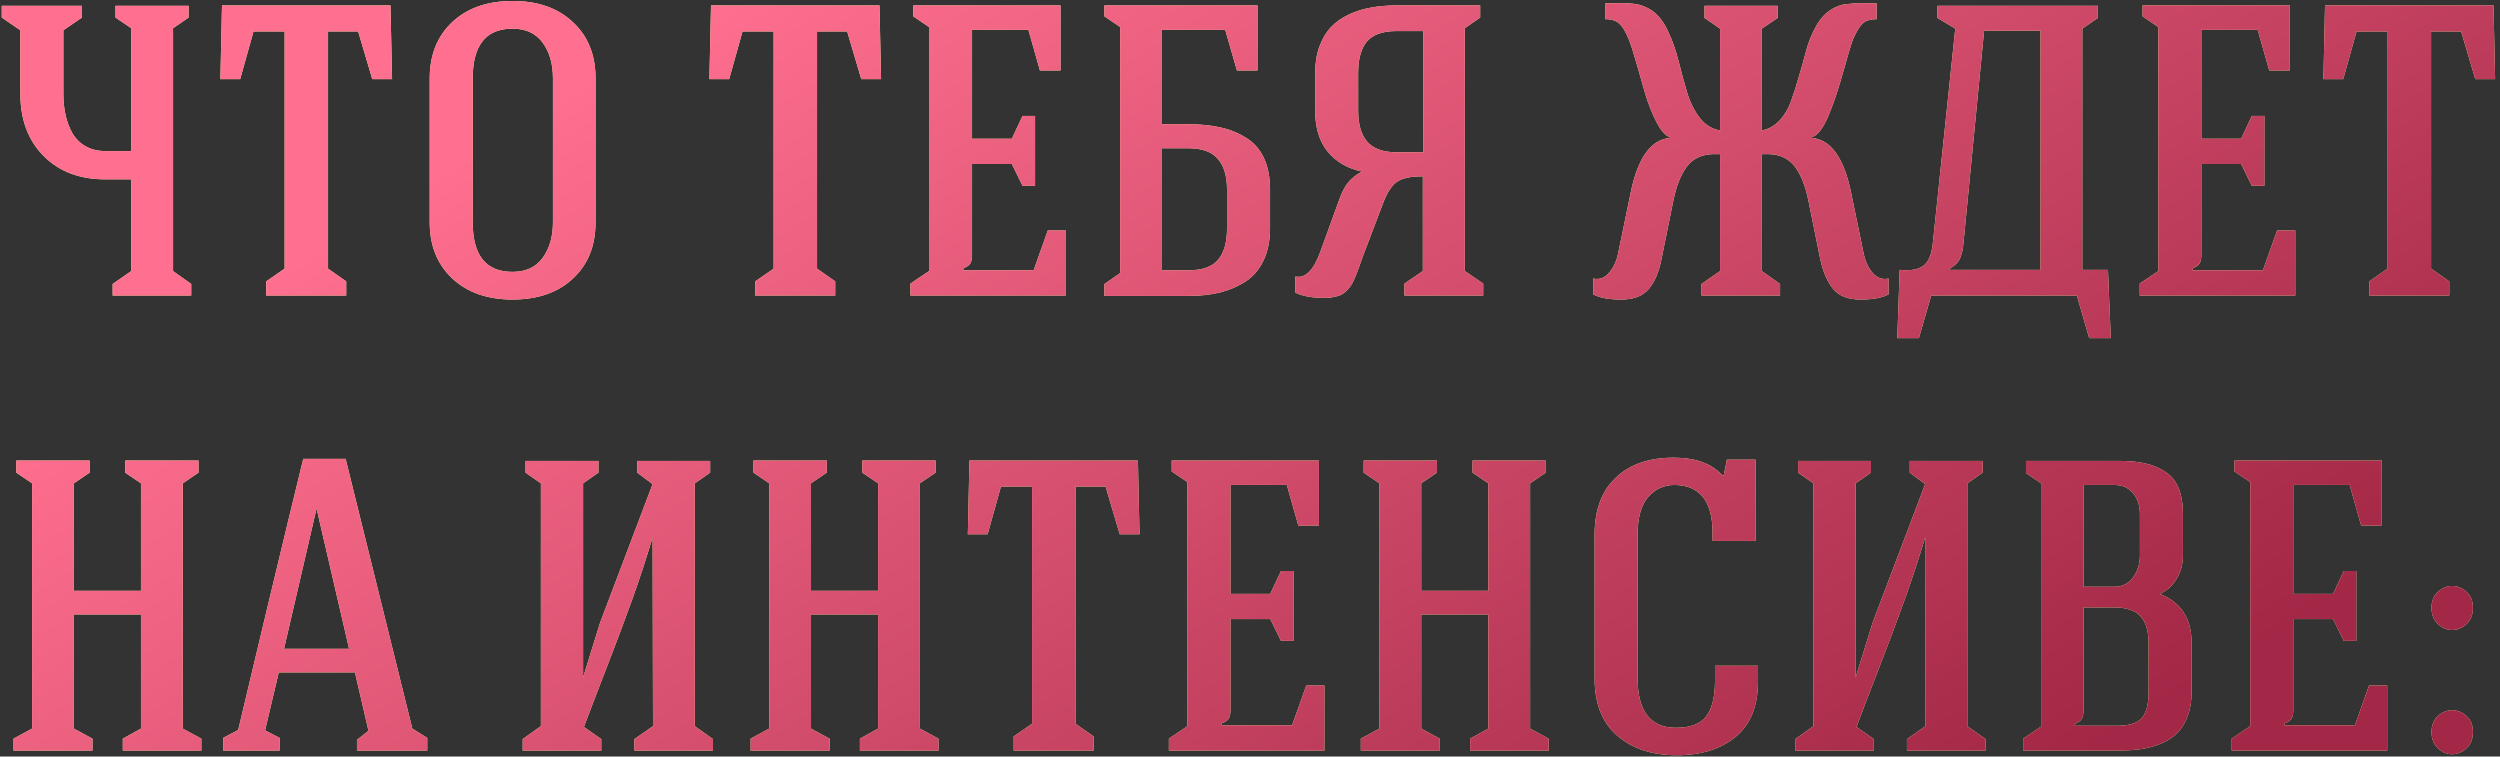
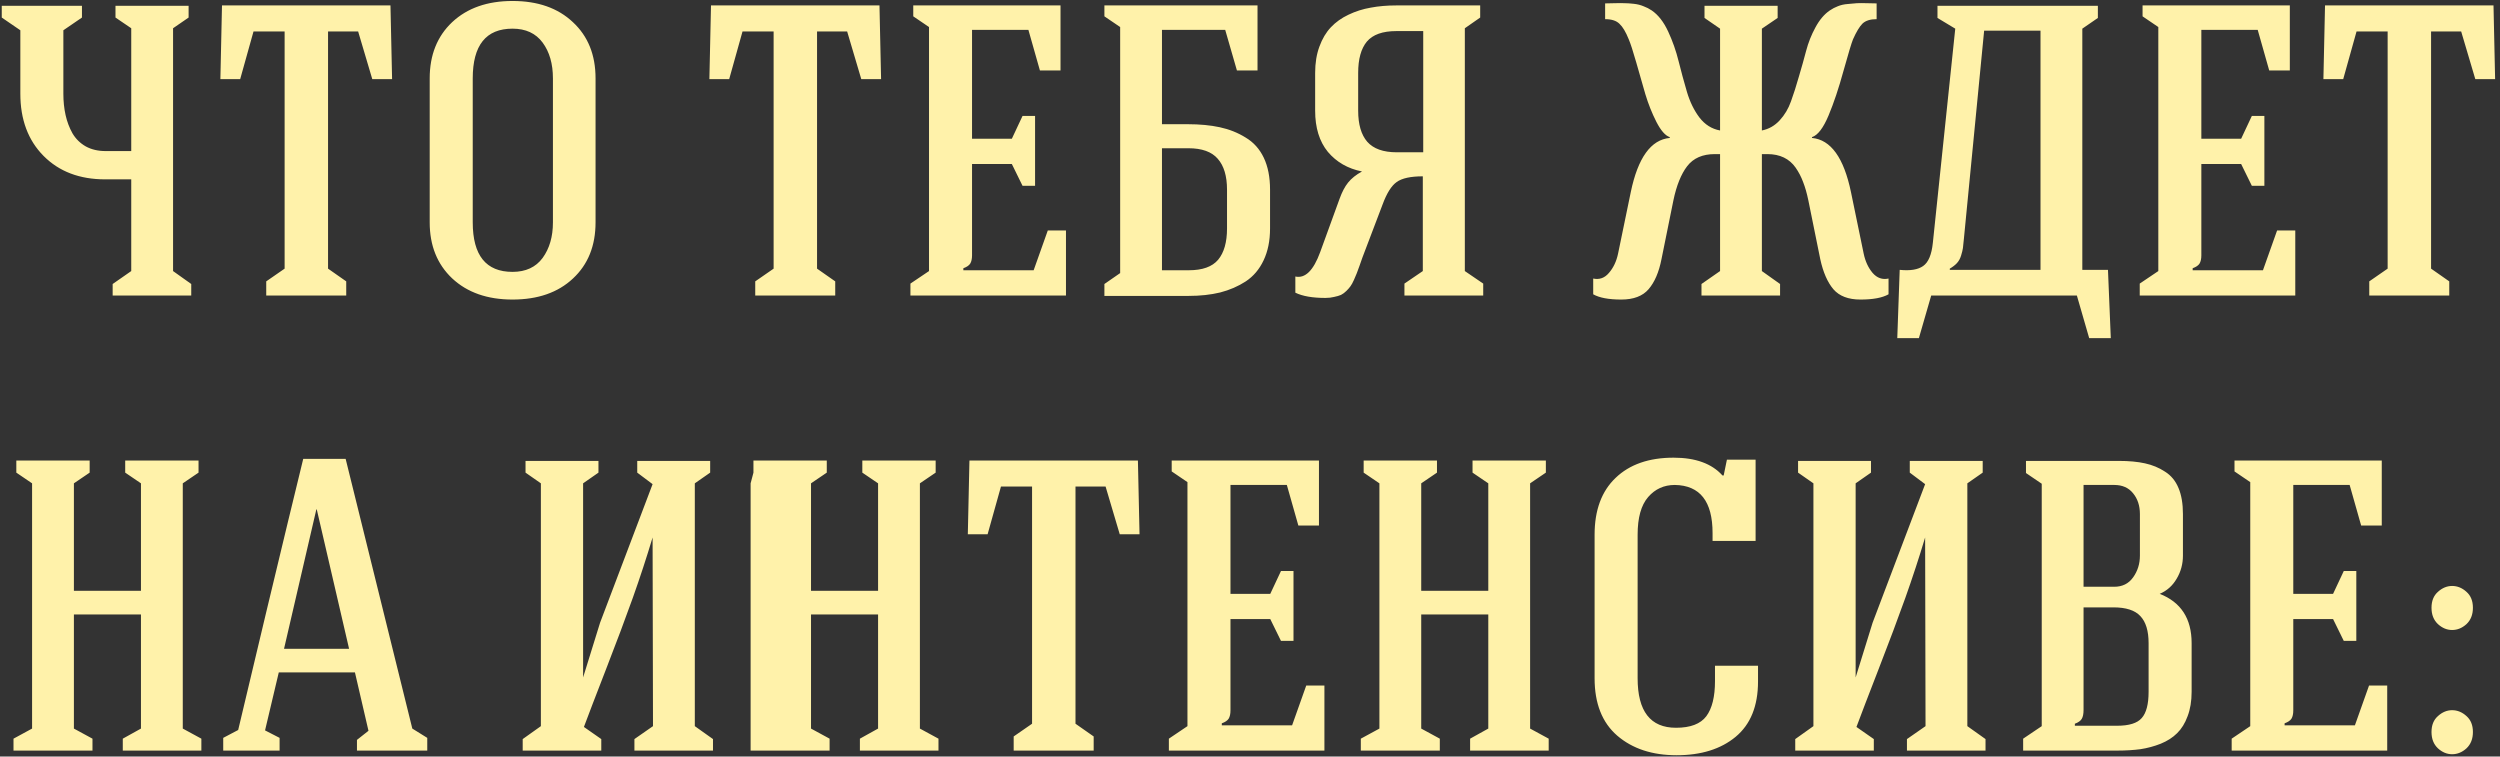
<svg xmlns="http://www.w3.org/2000/svg" width="423" height="128" viewBox="0 0 423 128" fill="none">
  <rect x="0" y="0" width="423" height="128" fill="#333333" stroke="none" />
-   <path d="M0.297 2.969V0.986H13.867V2.969L10.722 5.122V15.854C10.722 17.153 10.847 18.361 11.098 19.477C11.349 20.594 11.736 21.619 12.26 22.554C12.807 23.488 13.559 24.229 14.516 24.775C15.473 25.299 16.59 25.561 17.866 25.561H22.206V4.78L19.54 2.969V0.986H31.913V2.969L29.282 4.78V45.864L32.358 48.052V50H19.062V48.052L22.206 45.864V30.347H17.797C13.468 30.347 9.993 29.025 7.372 26.382C4.752 23.739 3.442 20.23 3.442 15.854V5.122L0.297 2.969ZM37.288 13.394L37.561 0.918H66.067L66.341 13.394H62.991L60.598 5.327H55.506V45.454L58.582 47.607V50H45.047V47.607L48.157 45.454V5.327H42.893L40.638 13.394H37.288ZM72.706 37.627V13.257C72.706 9.315 73.971 6.147 76.5 3.755C79.052 1.362 82.459 0.166 86.72 0.166C91.004 0.166 94.41 1.362 96.94 3.755C99.492 6.125 100.768 9.292 100.768 13.257V37.627C100.768 41.592 99.492 44.759 96.94 47.129C94.41 49.499 91.004 50.684 86.72 50.684C82.459 50.684 79.052 49.487 76.5 47.095C73.971 44.702 72.706 41.546 72.706 37.627ZM79.987 37.627C79.987 43.21 82.231 46.001 86.72 46.001C88.953 46.001 90.651 45.215 91.813 43.643C92.975 42.047 93.556 40.042 93.556 37.627V13.257C93.556 10.796 92.975 8.779 91.813 7.207C90.651 5.635 88.953 4.849 86.72 4.849C82.231 4.849 79.987 7.651 79.987 13.257V37.627ZM120.027 13.394L120.301 0.918H148.807L149.08 13.394H145.73L143.338 5.327H138.245V45.454L141.321 47.607V50H127.786V47.607L130.896 45.454V5.327H125.633L123.377 13.394H120.027ZM154.044 50V47.983L157.189 45.864V4.575L154.523 2.764V0.918H179.44V11.924H175.954L174.005 5.054H164.469V23.477H171.203L173.014 19.614H175.133V31.44H173.014L171.203 27.749H164.469V43.198C164.469 43.791 164.367 44.258 164.162 44.6C163.956 44.919 163.569 45.181 162.999 45.386V45.727H174.894L177.287 38.994H180.363V50H154.044ZM186.865 50.068V48.052L189.531 46.206V4.575L186.865 2.764V0.918H212.773V11.924H209.287L207.305 5.054H196.606V21.016H200.947C202.998 21.016 204.809 21.186 206.382 21.528C207.977 21.87 209.435 22.451 210.757 23.271C212.101 24.069 213.126 25.208 213.833 26.689C214.539 28.171 214.892 29.971 214.892 32.09V38.652C214.892 40.726 214.528 42.526 213.799 44.053C213.092 45.557 212.09 46.742 210.791 47.607C209.492 48.45 208.045 49.077 206.45 49.487C204.855 49.875 203.066 50.068 201.084 50.068H186.865ZM196.606 45.727H201.152C203.454 45.727 205.106 45.135 206.108 43.95C207.111 42.742 207.612 40.977 207.612 38.652V32.09C207.612 29.788 207.088 28.045 206.04 26.86C205.014 25.675 203.362 25.083 201.084 25.083H196.606V45.727ZM219.173 49.522V46.787C220.836 47.152 222.238 45.773 223.377 42.651L226.658 33.628C227.069 32.489 227.547 31.577 228.094 30.894C228.664 30.187 229.45 29.561 230.452 29.014C228.06 28.535 226.134 27.43 224.676 25.698C223.24 23.944 222.523 21.619 222.523 18.726V12.334C222.523 10.671 222.762 9.189 223.24 7.891C223.719 6.569 224.368 5.475 225.189 4.609C226.009 3.743 227 3.037 228.162 2.49C229.347 1.921 230.6 1.522 231.922 1.294C233.244 1.043 234.691 0.918 236.263 0.918H250.447V2.969L247.85 4.78V45.864L250.96 47.983V50H237.63V47.983L240.74 45.864V29.834C238.69 29.834 237.22 30.153 236.331 30.791C235.443 31.406 234.645 32.671 233.939 34.585L230.521 43.574C230.407 43.893 230.247 44.349 230.042 44.941C229.837 45.511 229.678 45.944 229.564 46.24C229.45 46.514 229.29 46.89 229.085 47.368C228.88 47.824 228.686 48.177 228.504 48.428C228.345 48.656 228.117 48.918 227.821 49.214C227.524 49.51 227.217 49.738 226.898 49.898C226.579 50.034 226.191 50.148 225.736 50.239C225.303 50.353 224.813 50.41 224.266 50.41C222.078 50.41 220.381 50.114 219.173 49.522ZM229.803 18.726C229.803 21.05 230.316 22.804 231.341 23.989C232.389 25.174 234.053 25.767 236.331 25.767H240.809V5.259H236.263C233.939 5.259 232.275 5.851 231.273 7.036C230.293 8.221 229.803 9.987 229.803 12.334V18.726ZM269.57 49.795V47.129C270.618 47.357 271.507 47.038 272.236 46.172C272.988 45.306 273.501 44.224 273.774 42.925L275.928 32.5C277.135 26.689 279.334 23.636 282.524 23.34V23.203C281.772 22.953 281.021 22.098 280.269 20.64C279.517 19.159 278.89 17.586 278.389 15.923C277.91 14.259 277.397 12.471 276.851 10.557C276.304 8.643 275.882 7.344 275.586 6.66C275.085 5.407 274.561 4.53 274.014 4.028C273.49 3.504 272.681 3.242 271.587 3.242V0.576C271.86 0.576 272.384 0.565 273.159 0.542C273.934 0.519 274.515 0.519 274.902 0.542C275.312 0.542 275.825 0.576 276.44 0.645C277.056 0.713 277.603 0.85 278.081 1.055C278.582 1.237 279.049 1.476 279.482 1.772C280.576 2.524 281.499 3.709 282.251 5.327C283.003 6.945 283.595 8.631 284.028 10.386C284.461 12.117 284.928 13.838 285.43 15.547C285.931 17.233 286.637 18.68 287.549 19.888C288.483 21.095 289.645 21.825 291.035 22.075V4.849L288.403 3.037V0.986H300.776V3.037L298.11 4.849V22.075C299.272 21.847 300.275 21.278 301.118 20.366C301.961 19.455 302.599 18.384 303.032 17.153C303.488 15.9 303.932 14.51 304.365 12.983C304.821 11.457 305.231 9.998 305.596 8.608C305.96 7.218 306.484 5.897 307.168 4.644C307.852 3.368 308.66 2.41 309.595 1.772C310.028 1.476 310.483 1.237 310.962 1.055C311.463 0.85 312.021 0.724 312.637 0.679C313.275 0.61 313.787 0.565 314.175 0.542C314.562 0.519 315.143 0.519 315.918 0.542C316.715 0.565 317.251 0.576 317.524 0.576V3.242C316.453 3.242 315.656 3.493 315.132 3.994C314.631 4.495 314.095 5.384 313.525 6.66C313.275 7.275 312.739 9.053 311.919 11.992C311.121 14.909 310.278 17.427 309.39 19.546C308.501 21.665 307.567 22.884 306.587 23.203V23.34C309.777 23.636 311.976 26.689 313.184 32.5L315.337 42.925C315.61 44.224 316.112 45.306 316.841 46.172C317.593 47.038 318.493 47.357 319.541 47.129V49.795C318.493 50.387 316.909 50.684 314.79 50.684C312.739 50.684 311.213 50.102 310.21 48.94C309.207 47.755 308.467 46.058 307.988 43.848L305.972 33.901C305.721 32.694 305.425 31.657 305.083 30.791C304.764 29.925 304.342 29.116 303.818 28.364C303.294 27.612 302.633 27.043 301.836 26.655C301.038 26.268 300.104 26.074 299.033 26.074H298.11V45.864L301.187 48.052V50H287.891V48.052L291.035 45.864V26.074H290.146C288.073 26.074 286.512 26.758 285.464 28.125C284.438 29.469 283.664 31.395 283.14 33.901L281.123 43.848C280.69 46.058 279.961 47.755 278.936 48.94C277.933 50.102 276.395 50.684 274.321 50.684C272.202 50.684 270.618 50.387 269.57 49.795ZM321.019 57.212L321.429 45.659C323.206 45.842 324.528 45.625 325.394 45.01C326.283 44.395 326.829 43.096 327.035 41.113L330.829 4.849L327.821 3.037V0.986H354.959V3.037L352.328 4.849V45.659H356.668L357.147 57.212H353.49L351.405 50H326.761L324.676 57.212H321.019ZM329.906 45.659H345.252V5.19H335.716L332.298 40.327C332.23 41.102 332.173 41.649 332.127 41.968C332.082 42.287 331.979 42.708 331.82 43.232C331.66 43.757 331.421 44.19 331.102 44.531C330.806 44.85 330.407 45.158 329.906 45.454V45.659ZM362.043 50V47.983L365.187 45.864V4.575L362.521 2.764V0.918H387.438V11.924H383.952L382.004 5.054H372.468V23.477H379.201L381.013 19.614H383.132V31.44H381.013L379.201 27.749H372.468V43.198C372.468 43.791 372.365 44.258 372.16 44.6C371.955 44.919 371.568 45.181 370.998 45.386V45.727H382.892L385.285 38.994H388.361V50H362.043ZM393.12 13.394L393.394 0.918H421.9L422.173 13.394H418.823L416.431 5.327H411.338V45.454L414.414 47.607V50H400.879V47.607L403.989 45.454V5.327H398.726L396.47 13.394H393.12ZM2.284 127V124.983L5.428 123.274V81.78L2.762 79.969V77.918H15.169V79.969L12.504 81.78V99.964H23.851V81.78L21.185 79.969V77.918H33.592V79.969L30.926 81.78V123.274L34.071 124.983V127H20.775V124.983L23.851 123.274V103.963H12.504V123.274L15.648 124.983V127H2.284ZM37.77 127V124.847L40.3 123.514C40.71 121.805 42.294 115.151 45.051 103.553C47.831 91.954 49.916 83.318 51.306 77.644H58.483L69.763 123.274L72.292 124.847V127H60.398V125.188L62.346 123.65L60.056 113.772H47.17L44.846 123.582L47.307 124.847V127H37.77ZM48.059 109.773H59.064L53.596 86.189H53.527L48.059 109.773ZM88.441 127V125.052L91.517 122.864V81.78L88.92 79.969V77.986H101.259V79.969L98.661 81.78V114.627L101.532 105.364L110.419 81.917L107.821 79.969V77.986H120.16V79.969L117.562 81.78V122.864L120.638 125.052V127H107.343V125.052L110.487 122.864C110.487 119.469 110.476 114.148 110.453 106.902C110.43 99.656 110.419 94.336 110.419 90.94C109.416 94.29 108.3 97.697 107.069 101.16C105.839 104.601 104.335 108.611 102.557 113.191C100.78 117.771 99.527 121.041 98.798 123.001L101.737 125.052V127H88.441ZM127.004 127V124.983L130.149 123.274V81.78L127.483 79.969V77.918H139.89V79.969L137.224 81.78V99.964H148.571V81.78L145.905 79.969V77.918H158.313V79.969L155.647 81.78V123.274L158.791 124.983V127H145.495V124.983L148.571 123.274V103.963H137.224V123.274L140.368 124.983V127H127.004ZM163.755 90.394L164.029 77.918H192.535L192.808 90.394H189.459L187.066 82.327H181.973V122.454L185.049 124.607V127H171.514V124.607L174.625 122.454V82.327H169.361L167.105 90.394H163.755ZM197.772 127V124.983L200.917 122.864V81.575L198.251 79.764V77.918H223.168V88.924H219.682L217.733 82.054H208.197V100.477H214.931L216.742 96.614H218.861V108.44H216.742L214.931 104.749H208.197V120.198C208.197 120.791 208.095 121.258 207.89 121.6C207.685 121.919 207.297 122.181 206.728 122.386V122.728H218.622L221.015 115.994H224.091V127H197.772ZM230.251 127V124.983L233.396 123.274V81.78L230.73 79.969V77.918H243.137V79.969L240.471 81.78V99.964H251.819V81.78L249.153 79.969V77.918H261.56V79.969L258.894 81.78V123.274L262.038 124.983V127H248.743V124.983L251.819 123.274V103.963H240.471V123.274L243.616 124.983V127H230.251ZM269.805 114.764V90.462C269.805 86.315 270.99 83.113 273.36 80.857C275.73 78.579 279 77.439 283.17 77.439C286.884 77.439 289.641 78.442 291.441 80.447H291.646L292.193 77.781H297.047V91.522H289.766V90.189C289.766 84.834 287.636 82.122 283.375 82.054C281.552 82.054 280.048 82.737 278.863 84.105C277.678 85.472 277.086 87.591 277.086 90.462V114.764C277.086 120.346 279.25 123.138 283.58 123.138C286.018 123.138 287.727 122.488 288.707 121.189C289.687 119.868 290.177 117.885 290.177 115.242V112.645H297.457V115.311C297.457 119.458 296.192 122.579 293.663 124.676C291.156 126.749 287.83 127.786 283.682 127.786C279.558 127.786 276.208 126.681 273.634 124.471C271.081 122.26 269.805 119.025 269.805 114.764ZM303.754 127V125.052L306.83 122.864V81.78L304.233 79.969V77.986H316.571V79.969L313.974 81.78V114.627L316.845 105.364L325.732 81.917L323.134 79.969V77.986H335.473V79.969L332.875 81.78V122.864L335.951 125.052V127H322.655V125.052L325.8 122.864C325.8 119.469 325.789 114.148 325.766 106.902C325.743 99.656 325.732 94.336 325.732 90.94C324.729 94.29 323.612 97.697 322.382 101.16C321.152 104.601 319.648 108.611 317.87 113.191C316.093 117.771 314.84 121.041 314.111 123.001L317.05 125.052V127H303.754ZM342.317 127V124.983L345.462 122.864V81.849L342.796 80.037V77.986H358.484C360.216 77.986 361.697 78.123 362.927 78.397C364.181 78.67 365.309 79.137 366.311 79.798C367.337 80.436 368.1 81.359 368.601 82.566C369.102 83.751 369.353 85.221 369.353 86.976V94.017C369.353 95.429 369 96.728 368.294 97.913C367.61 99.098 366.653 99.953 365.422 100.477C369.023 101.889 370.823 104.669 370.823 108.816V117.054C370.823 118.626 370.595 120.005 370.139 121.189C369.706 122.374 369.114 123.331 368.362 124.061C367.633 124.79 366.71 125.382 365.593 125.838C364.5 126.271 363.36 126.578 362.175 126.761C360.99 126.92 359.669 127 358.211 127H342.317ZM351.067 122.796H358.211C360.239 122.796 361.629 122.363 362.38 121.497C363.155 120.631 363.543 119.15 363.543 117.054V108.816C363.543 106.743 363.075 105.216 362.141 104.236C361.23 103.257 359.714 102.767 357.595 102.767H352.537V120.13C352.537 120.791 352.434 121.292 352.229 121.634C352.024 121.976 351.637 122.249 351.067 122.454V122.796ZM352.537 99.28H357.732C359.099 99.28 360.159 98.756 360.911 97.708C361.685 96.637 362.073 95.407 362.073 94.017V86.976C362.073 85.563 361.685 84.389 360.911 83.455C360.159 82.521 359.099 82.054 357.732 82.054H352.537V99.28ZM377.599 127V124.983L380.743 122.864V81.575L378.077 79.764V77.918H402.994V88.924H399.508L397.56 82.054H388.023V100.477H394.757L396.568 96.614H398.688V108.44H396.568L394.757 104.749H388.023V120.198C388.023 120.791 387.921 121.258 387.716 121.6C387.511 121.919 387.123 122.181 386.554 122.386V122.728H398.448L400.841 115.994H403.917V127H377.599ZM412.504 126.624C411.775 125.94 411.411 125.018 411.411 123.855C411.411 122.693 411.775 121.793 412.504 121.155C413.233 120.494 414.031 120.164 414.897 120.164C415.786 120.164 416.594 120.494 417.324 121.155C418.053 121.793 418.417 122.693 418.417 123.855C418.417 125.018 418.053 125.94 417.324 126.624C416.594 127.285 415.786 127.615 414.897 127.615C414.031 127.615 413.233 127.285 412.504 126.624ZM412.504 105.604C411.775 104.92 411.411 103.997 411.411 102.835C411.411 101.673 411.775 100.773 412.504 100.135C413.233 99.474 414.031 99.144 414.897 99.144C415.786 99.144 416.594 99.474 417.324 100.135C418.053 100.773 418.417 101.673 418.417 102.835C418.417 103.997 418.053 104.92 417.324 105.604C416.594 106.264 415.786 106.595 414.897 106.595C414.031 106.595 413.233 106.264 412.504 105.604Z" fill="#FFF2AA" />
-   <path d="M0.297 2.969V0.986H13.867V2.969L10.722 5.122V15.854C10.722 17.153 10.847 18.361 11.098 19.477C11.349 20.594 11.736 21.619 12.26 22.554C12.807 23.488 13.559 24.229 14.516 24.775C15.473 25.299 16.59 25.561 17.866 25.561H22.206V4.78L19.54 2.969V0.986H31.913V2.969L29.282 4.78V45.864L32.358 48.052V50H19.062V48.052L22.206 45.864V30.347H17.797C13.468 30.347 9.993 29.025 7.372 26.382C4.752 23.739 3.442 20.23 3.442 15.854V5.122L0.297 2.969ZM37.288 13.394L37.561 0.918H66.067L66.341 13.394H62.991L60.598 5.327H55.506V45.454L58.582 47.607V50H45.047V47.607L48.157 45.454V5.327H42.893L40.638 13.394H37.288ZM72.706 37.627V13.257C72.706 9.315 73.971 6.147 76.5 3.755C79.052 1.362 82.459 0.166 86.72 0.166C91.004 0.166 94.41 1.362 96.94 3.755C99.492 6.125 100.768 9.292 100.768 13.257V37.627C100.768 41.592 99.492 44.759 96.94 47.129C94.41 49.499 91.004 50.684 86.72 50.684C82.459 50.684 79.052 49.487 76.5 47.095C73.971 44.702 72.706 41.546 72.706 37.627ZM79.987 37.627C79.987 43.21 82.231 46.001 86.72 46.001C88.953 46.001 90.651 45.215 91.813 43.643C92.975 42.047 93.556 40.042 93.556 37.627V13.257C93.556 10.796 92.975 8.779 91.813 7.207C90.651 5.635 88.953 4.849 86.72 4.849C82.231 4.849 79.987 7.651 79.987 13.257V37.627ZM120.027 13.394L120.301 0.918H148.807L149.08 13.394H145.73L143.338 5.327H138.245V45.454L141.321 47.607V50H127.786V47.607L130.896 45.454V5.327H125.633L123.377 13.394H120.027ZM154.044 50V47.983L157.189 45.864V4.575L154.523 2.764V0.918H179.44V11.924H175.954L174.005 5.054H164.469V23.477H171.203L173.014 19.614H175.133V31.44H173.014L171.203 27.749H164.469V43.198C164.469 43.791 164.367 44.258 164.162 44.6C163.956 44.919 163.569 45.181 162.999 45.386V45.727H174.894L177.287 38.994H180.363V50H154.044ZM186.865 50.068V48.052L189.531 46.206V4.575L186.865 2.764V0.918H212.773V11.924H209.287L207.305 5.054H196.606V21.016H200.947C202.998 21.016 204.809 21.186 206.382 21.528C207.977 21.87 209.435 22.451 210.757 23.271C212.101 24.069 213.126 25.208 213.833 26.689C214.539 28.171 214.892 29.971 214.892 32.09V38.652C214.892 40.726 214.528 42.526 213.799 44.053C213.092 45.557 212.09 46.742 210.791 47.607C209.492 48.45 208.045 49.077 206.45 49.487C204.855 49.875 203.066 50.068 201.084 50.068H186.865ZM196.606 45.727H201.152C203.454 45.727 205.106 45.135 206.108 43.95C207.111 42.742 207.612 40.977 207.612 38.652V32.09C207.612 29.788 207.088 28.045 206.04 26.86C205.014 25.675 203.362 25.083 201.084 25.083H196.606V45.727ZM219.173 49.522V46.787C220.836 47.152 222.238 45.773 223.377 42.651L226.658 33.628C227.069 32.489 227.547 31.577 228.094 30.894C228.664 30.187 229.45 29.561 230.452 29.014C228.06 28.535 226.134 27.43 224.676 25.698C223.24 23.944 222.523 21.619 222.523 18.726V12.334C222.523 10.671 222.762 9.189 223.24 7.891C223.719 6.569 224.368 5.475 225.189 4.609C226.009 3.743 227 3.037 228.162 2.49C229.347 1.921 230.6 1.522 231.922 1.294C233.244 1.043 234.691 0.918 236.263 0.918H250.447V2.969L247.85 4.78V45.864L250.96 47.983V50H237.63V47.983L240.74 45.864V29.834C238.69 29.834 237.22 30.153 236.331 30.791C235.443 31.406 234.645 32.671 233.939 34.585L230.521 43.574C230.407 43.893 230.247 44.349 230.042 44.941C229.837 45.511 229.678 45.944 229.564 46.24C229.45 46.514 229.29 46.89 229.085 47.368C228.88 47.824 228.686 48.177 228.504 48.428C228.345 48.656 228.117 48.918 227.821 49.214C227.524 49.51 227.217 49.738 226.898 49.898C226.579 50.034 226.191 50.148 225.736 50.239C225.303 50.353 224.813 50.41 224.266 50.41C222.078 50.41 220.381 50.114 219.173 49.522ZM229.803 18.726C229.803 21.05 230.316 22.804 231.341 23.989C232.389 25.174 234.053 25.767 236.331 25.767H240.809V5.259H236.263C233.939 5.259 232.275 5.851 231.273 7.036C230.293 8.221 229.803 9.987 229.803 12.334V18.726ZM269.57 49.795V47.129C270.618 47.357 271.507 47.038 272.236 46.172C272.988 45.306 273.501 44.224 273.774 42.925L275.928 32.5C277.135 26.689 279.334 23.636 282.524 23.34V23.203C281.772 22.953 281.021 22.098 280.269 20.64C279.517 19.159 278.89 17.586 278.389 15.923C277.91 14.259 277.397 12.471 276.851 10.557C276.304 8.643 275.882 7.344 275.586 6.66C275.085 5.407 274.561 4.53 274.014 4.028C273.49 3.504 272.681 3.242 271.587 3.242V0.576C271.86 0.576 272.384 0.565 273.159 0.542C273.934 0.519 274.515 0.519 274.902 0.542C275.312 0.542 275.825 0.576 276.44 0.645C277.056 0.713 277.603 0.85 278.081 1.055C278.582 1.237 279.049 1.476 279.482 1.772C280.576 2.524 281.499 3.709 282.251 5.327C283.003 6.945 283.595 8.631 284.028 10.386C284.461 12.117 284.928 13.838 285.43 15.547C285.931 17.233 286.637 18.68 287.549 19.888C288.483 21.095 289.645 21.825 291.035 22.075V4.849L288.403 3.037V0.986H300.776V3.037L298.11 4.849V22.075C299.272 21.847 300.275 21.278 301.118 20.366C301.961 19.455 302.599 18.384 303.032 17.153C303.488 15.9 303.932 14.51 304.365 12.983C304.821 11.457 305.231 9.998 305.596 8.608C305.96 7.218 306.484 5.897 307.168 4.644C307.852 3.368 308.66 2.41 309.595 1.772C310.028 1.476 310.483 1.237 310.962 1.055C311.463 0.85 312.021 0.724 312.637 0.679C313.275 0.61 313.787 0.565 314.175 0.542C314.562 0.519 315.143 0.519 315.918 0.542C316.715 0.565 317.251 0.576 317.524 0.576V3.242C316.453 3.242 315.656 3.493 315.132 3.994C314.631 4.495 314.095 5.384 313.525 6.66C313.275 7.275 312.739 9.053 311.919 11.992C311.121 14.909 310.278 17.427 309.39 19.546C308.501 21.665 307.567 22.884 306.587 23.203V23.34C309.777 23.636 311.976 26.689 313.184 32.5L315.337 42.925C315.61 44.224 316.112 45.306 316.841 46.172C317.593 47.038 318.493 47.357 319.541 47.129V49.795C318.493 50.387 316.909 50.684 314.79 50.684C312.739 50.684 311.213 50.102 310.21 48.94C309.207 47.755 308.467 46.058 307.988 43.848L305.972 33.901C305.721 32.694 305.425 31.657 305.083 30.791C304.764 29.925 304.342 29.116 303.818 28.364C303.294 27.612 302.633 27.043 301.836 26.655C301.038 26.268 300.104 26.074 299.033 26.074H298.11V45.864L301.187 48.052V50H287.891V48.052L291.035 45.864V26.074H290.146C288.073 26.074 286.512 26.758 285.464 28.125C284.438 29.469 283.664 31.395 283.14 33.901L281.123 43.848C280.69 46.058 279.961 47.755 278.936 48.94C277.933 50.102 276.395 50.684 274.321 50.684C272.202 50.684 270.618 50.387 269.57 49.795ZM321.019 57.212L321.429 45.659C323.206 45.842 324.528 45.625 325.394 45.01C326.283 44.395 326.829 43.096 327.035 41.113L330.829 4.849L327.821 3.037V0.986H354.959V3.037L352.328 4.849V45.659H356.668L357.147 57.212H353.49L351.405 50H326.761L324.676 57.212H321.019ZM329.906 45.659H345.252V5.19H335.716L332.298 40.327C332.23 41.102 332.173 41.649 332.127 41.968C332.082 42.287 331.979 42.708 331.82 43.232C331.66 43.757 331.421 44.19 331.102 44.531C330.806 44.85 330.407 45.158 329.906 45.454V45.659ZM362.043 50V47.983L365.187 45.864V4.575L362.521 2.764V0.918H387.438V11.924H383.952L382.004 5.054H372.468V23.477H379.201L381.013 19.614H383.132V31.44H381.013L379.201 27.749H372.468V43.198C372.468 43.791 372.365 44.258 372.16 44.6C371.955 44.919 371.568 45.181 370.998 45.386V45.727H382.892L385.285 38.994H388.361V50H362.043ZM393.12 13.394L393.394 0.918H421.9L422.173 13.394H418.823L416.431 5.327H411.338V45.454L414.414 47.607V50H400.879V47.607L403.989 45.454V5.327H398.726L396.47 13.394H393.12ZM2.284 127V124.983L5.428 123.274V81.78L2.762 79.969V77.918H15.169V79.969L12.504 81.78V99.964H23.851V81.78L21.185 79.969V77.918H33.592V79.969L30.926 81.78V123.274L34.071 124.983V127H20.775V124.983L23.851 123.274V103.963H12.504V123.274L15.648 124.983V127H2.284ZM37.77 127V124.847L40.3 123.514C40.71 121.805 42.294 115.151 45.051 103.553C47.831 91.954 49.916 83.318 51.306 77.644H58.483L69.763 123.274L72.292 124.847V127H60.398V125.188L62.346 123.65L60.056 113.772H47.17L44.846 123.582L47.307 124.847V127H37.77ZM48.059 109.773H59.064L53.596 86.189H53.527L48.059 109.773ZM88.441 127V125.052L91.517 122.864V81.78L88.92 79.969V77.986H101.259V79.969L98.661 81.78V114.627L101.532 105.364L110.419 81.917L107.821 79.969V77.986H120.16V79.969L117.562 81.78V122.864L120.638 125.052V127H107.343V125.052L110.487 122.864C110.487 119.469 110.476 114.148 110.453 106.902C110.43 99.656 110.419 94.336 110.419 90.94C109.416 94.29 108.3 97.697 107.069 101.16C105.839 104.601 104.335 108.611 102.557 113.191C100.78 117.771 99.527 121.041 98.798 123.001L101.737 125.052V127H88.441ZM127.004 127V124.983L130.149 123.274V81.78L127.483 79.969V77.918H139.89V79.969L137.224 81.78V99.964H148.571V81.78L145.905 79.969V77.918H158.313V79.969L155.647 81.78V123.274L158.791 124.983V127H145.495V124.983L148.571 123.274V103.963H137.224V123.274L140.368 124.983V127H127.004ZM163.755 90.394L164.029 77.918H192.535L192.808 90.394H189.459L187.066 82.327H181.973V122.454L185.049 124.607V127H171.514V124.607L174.625 122.454V82.327H169.361L167.105 90.394H163.755ZM197.772 127V124.983L200.917 122.864V81.575L198.251 79.764V77.918H223.168V88.924H219.682L217.733 82.054H208.197V100.477H214.931L216.742 96.614H218.861V108.44H216.742L214.931 104.749H208.197V120.198C208.197 120.791 208.095 121.258 207.89 121.6C207.685 121.919 207.297 122.181 206.728 122.386V122.728H218.622L221.015 115.994H224.091V127H197.772ZM230.251 127V124.983L233.396 123.274V81.78L230.73 79.969V77.918H243.137V79.969L240.471 81.78V99.964H251.819V81.78L249.153 79.969V77.918H261.56V79.969L258.894 81.78V123.274L262.038 124.983V127H248.743V124.983L251.819 123.274V103.963H240.471V123.274L243.616 124.983V127H230.251ZM269.805 114.764V90.462C269.805 86.315 270.99 83.113 273.36 80.857C275.73 78.579 279 77.439 283.17 77.439C286.884 77.439 289.641 78.442 291.441 80.447H291.646L292.193 77.781H297.047V91.522H289.766V90.189C289.766 84.834 287.636 82.122 283.375 82.054C281.552 82.054 280.048 82.737 278.863 84.105C277.678 85.472 277.086 87.591 277.086 90.462V114.764C277.086 120.346 279.25 123.138 283.58 123.138C286.018 123.138 287.727 122.488 288.707 121.189C289.687 119.868 290.177 117.885 290.177 115.242V112.645H297.457V115.311C297.457 119.458 296.192 122.579 293.663 124.676C291.156 126.749 287.83 127.786 283.682 127.786C279.558 127.786 276.208 126.681 273.634 124.471C271.081 122.26 269.805 119.025 269.805 114.764ZM303.754 127V125.052L306.83 122.864V81.78L304.233 79.969V77.986H316.571V79.969L313.974 81.78V114.627L316.845 105.364L325.732 81.917L323.134 79.969V77.986H335.473V79.969L332.875 81.78V122.864L335.951 125.052V127H322.655V125.052L325.8 122.864C325.8 119.469 325.789 114.148 325.766 106.902C325.743 99.656 325.732 94.336 325.732 90.94C324.729 94.29 323.612 97.697 322.382 101.16C321.152 104.601 319.648 108.611 317.87 113.191C316.093 117.771 314.84 121.041 314.111 123.001L317.05 125.052V127H303.754ZM342.317 127V124.983L345.462 122.864V81.849L342.796 80.037V77.986H358.484C360.216 77.986 361.697 78.123 362.927 78.397C364.181 78.67 365.309 79.137 366.311 79.798C367.337 80.436 368.1 81.359 368.601 82.566C369.102 83.751 369.353 85.221 369.353 86.976V94.017C369.353 95.429 369 96.728 368.294 97.913C367.61 99.098 366.653 99.953 365.422 100.477C369.023 101.889 370.823 104.669 370.823 108.816V117.054C370.823 118.626 370.595 120.005 370.139 121.189C369.706 122.374 369.114 123.331 368.362 124.061C367.633 124.79 366.71 125.382 365.593 125.838C364.5 126.271 363.36 126.578 362.175 126.761C360.99 126.92 359.669 127 358.211 127H342.317ZM351.067 122.796H358.211C360.239 122.796 361.629 122.363 362.38 121.497C363.155 120.631 363.543 119.15 363.543 117.054V108.816C363.543 106.743 363.075 105.216 362.141 104.236C361.23 103.257 359.714 102.767 357.595 102.767H352.537V120.13C352.537 120.791 352.434 121.292 352.229 121.634C352.024 121.976 351.637 122.249 351.067 122.454V122.796ZM352.537 99.28H357.732C359.099 99.28 360.159 98.756 360.911 97.708C361.685 96.637 362.073 95.407 362.073 94.017V86.976C362.073 85.563 361.685 84.389 360.911 83.455C360.159 82.521 359.099 82.054 357.732 82.054H352.537V99.28ZM377.599 127V124.983L380.743 122.864V81.575L378.077 79.764V77.918H402.994V88.924H399.508L397.56 82.054H388.023V100.477H394.757L396.568 96.614H398.688V108.44H396.568L394.757 104.749H388.023V120.198C388.023 120.791 387.921 121.258 387.716 121.6C387.511 121.919 387.123 122.181 386.554 122.386V122.728H398.448L400.841 115.994H403.917V127H377.599ZM412.504 126.624C411.775 125.94 411.411 125.018 411.411 123.855C411.411 122.693 411.775 121.793 412.504 121.155C413.233 120.494 414.031 120.164 414.897 120.164C415.786 120.164 416.594 120.494 417.324 121.155C418.053 121.793 418.417 122.693 418.417 123.855C418.417 125.018 418.053 125.94 417.324 126.624C416.594 127.285 415.786 127.615 414.897 127.615C414.031 127.615 413.233 127.285 412.504 126.624ZM412.504 105.604C411.775 104.92 411.411 103.997 411.411 102.835C411.411 101.673 411.775 100.773 412.504 100.135C413.233 99.474 414.031 99.144 414.897 99.144C415.786 99.144 416.594 99.474 417.324 100.135C418.053 100.773 418.417 101.673 418.417 102.835C418.417 103.997 418.053 104.92 417.324 105.604C416.594 106.264 415.786 106.595 414.897 106.595C414.031 106.595 413.233 106.264 412.504 105.604Z" fill="url(#paint0_linear_29_1043)" />
+   <path d="M0.297 2.969V0.986H13.867V2.969L10.722 5.122V15.854C10.722 17.153 10.847 18.361 11.098 19.477C11.349 20.594 11.736 21.619 12.26 22.554C12.807 23.488 13.559 24.229 14.516 24.775C15.473 25.299 16.59 25.561 17.866 25.561H22.206V4.78L19.54 2.969V0.986H31.913V2.969L29.282 4.78V45.864L32.358 48.052V50H19.062V48.052L22.206 45.864V30.347H17.797C13.468 30.347 9.993 29.025 7.372 26.382C4.752 23.739 3.442 20.23 3.442 15.854V5.122L0.297 2.969ZM37.288 13.394L37.561 0.918H66.067L66.341 13.394H62.991L60.598 5.327H55.506V45.454L58.582 47.607V50H45.047V47.607L48.157 45.454V5.327H42.893L40.638 13.394H37.288ZM72.706 37.627V13.257C72.706 9.315 73.971 6.147 76.5 3.755C79.052 1.362 82.459 0.166 86.72 0.166C91.004 0.166 94.41 1.362 96.94 3.755C99.492 6.125 100.768 9.292 100.768 13.257V37.627C100.768 41.592 99.492 44.759 96.94 47.129C94.41 49.499 91.004 50.684 86.72 50.684C82.459 50.684 79.052 49.487 76.5 47.095C73.971 44.702 72.706 41.546 72.706 37.627ZM79.987 37.627C79.987 43.21 82.231 46.001 86.72 46.001C88.953 46.001 90.651 45.215 91.813 43.643C92.975 42.047 93.556 40.042 93.556 37.627V13.257C93.556 10.796 92.975 8.779 91.813 7.207C90.651 5.635 88.953 4.849 86.72 4.849C82.231 4.849 79.987 7.651 79.987 13.257V37.627ZM120.027 13.394L120.301 0.918H148.807L149.08 13.394H145.73L143.338 5.327H138.245V45.454L141.321 47.607V50H127.786V47.607L130.896 45.454V5.327H125.633L123.377 13.394H120.027ZM154.044 50V47.983L157.189 45.864V4.575L154.523 2.764V0.918H179.44V11.924H175.954L174.005 5.054H164.469V23.477H171.203L173.014 19.614H175.133V31.44H173.014L171.203 27.749H164.469V43.198C164.469 43.791 164.367 44.258 164.162 44.6C163.956 44.919 163.569 45.181 162.999 45.386V45.727H174.894L177.287 38.994H180.363V50H154.044ZM186.865 50.068V48.052L189.531 46.206V4.575L186.865 2.764V0.918H212.773V11.924H209.287L207.305 5.054H196.606V21.016H200.947C202.998 21.016 204.809 21.186 206.382 21.528C207.977 21.87 209.435 22.451 210.757 23.271C212.101 24.069 213.126 25.208 213.833 26.689C214.539 28.171 214.892 29.971 214.892 32.09V38.652C214.892 40.726 214.528 42.526 213.799 44.053C213.092 45.557 212.09 46.742 210.791 47.607C209.492 48.45 208.045 49.077 206.45 49.487C204.855 49.875 203.066 50.068 201.084 50.068H186.865ZM196.606 45.727H201.152C203.454 45.727 205.106 45.135 206.108 43.95C207.111 42.742 207.612 40.977 207.612 38.652V32.09C207.612 29.788 207.088 28.045 206.04 26.86C205.014 25.675 203.362 25.083 201.084 25.083H196.606V45.727ZM219.173 49.522V46.787C220.836 47.152 222.238 45.773 223.377 42.651L226.658 33.628C227.069 32.489 227.547 31.577 228.094 30.894C228.664 30.187 229.45 29.561 230.452 29.014C228.06 28.535 226.134 27.43 224.676 25.698C223.24 23.944 222.523 21.619 222.523 18.726V12.334C222.523 10.671 222.762 9.189 223.24 7.891C223.719 6.569 224.368 5.475 225.189 4.609C226.009 3.743 227 3.037 228.162 2.49C229.347 1.921 230.6 1.522 231.922 1.294C233.244 1.043 234.691 0.918 236.263 0.918H250.447V2.969L247.85 4.78V45.864L250.96 47.983V50H237.63V47.983L240.74 45.864V29.834C238.69 29.834 237.22 30.153 236.331 30.791C235.443 31.406 234.645 32.671 233.939 34.585L230.521 43.574C230.407 43.893 230.247 44.349 230.042 44.941C229.837 45.511 229.678 45.944 229.564 46.24C229.45 46.514 229.29 46.89 229.085 47.368C228.88 47.824 228.686 48.177 228.504 48.428C228.345 48.656 228.117 48.918 227.821 49.214C227.524 49.51 227.217 49.738 226.898 49.898C226.579 50.034 226.191 50.148 225.736 50.239C225.303 50.353 224.813 50.41 224.266 50.41C222.078 50.41 220.381 50.114 219.173 49.522ZM229.803 18.726C229.803 21.05 230.316 22.804 231.341 23.989C232.389 25.174 234.053 25.767 236.331 25.767H240.809V5.259H236.263C233.939 5.259 232.275 5.851 231.273 7.036C230.293 8.221 229.803 9.987 229.803 12.334V18.726ZM269.57 49.795V47.129C270.618 47.357 271.507 47.038 272.236 46.172C272.988 45.306 273.501 44.224 273.774 42.925L275.928 32.5C277.135 26.689 279.334 23.636 282.524 23.34V23.203C281.772 22.953 281.021 22.098 280.269 20.64C279.517 19.159 278.89 17.586 278.389 15.923C277.91 14.259 277.397 12.471 276.851 10.557C276.304 8.643 275.882 7.344 275.586 6.66C275.085 5.407 274.561 4.53 274.014 4.028C273.49 3.504 272.681 3.242 271.587 3.242V0.576C271.86 0.576 272.384 0.565 273.159 0.542C273.934 0.519 274.515 0.519 274.902 0.542C275.312 0.542 275.825 0.576 276.44 0.645C277.056 0.713 277.603 0.85 278.081 1.055C278.582 1.237 279.049 1.476 279.482 1.772C280.576 2.524 281.499 3.709 282.251 5.327C283.003 6.945 283.595 8.631 284.028 10.386C284.461 12.117 284.928 13.838 285.43 15.547C285.931 17.233 286.637 18.68 287.549 19.888C288.483 21.095 289.645 21.825 291.035 22.075V4.849L288.403 3.037V0.986H300.776V3.037L298.11 4.849V22.075C299.272 21.847 300.275 21.278 301.118 20.366C301.961 19.455 302.599 18.384 303.032 17.153C303.488 15.9 303.932 14.51 304.365 12.983C304.821 11.457 305.231 9.998 305.596 8.608C305.96 7.218 306.484 5.897 307.168 4.644C307.852 3.368 308.66 2.41 309.595 1.772C310.028 1.476 310.483 1.237 310.962 1.055C311.463 0.85 312.021 0.724 312.637 0.679C313.275 0.61 313.787 0.565 314.175 0.542C314.562 0.519 315.143 0.519 315.918 0.542C316.715 0.565 317.251 0.576 317.524 0.576V3.242C316.453 3.242 315.656 3.493 315.132 3.994C314.631 4.495 314.095 5.384 313.525 6.66C313.275 7.275 312.739 9.053 311.919 11.992C311.121 14.909 310.278 17.427 309.39 19.546C308.501 21.665 307.567 22.884 306.587 23.203V23.34C309.777 23.636 311.976 26.689 313.184 32.5L315.337 42.925C315.61 44.224 316.112 45.306 316.841 46.172C317.593 47.038 318.493 47.357 319.541 47.129V49.795C318.493 50.387 316.909 50.684 314.79 50.684C312.739 50.684 311.213 50.102 310.21 48.94C309.207 47.755 308.467 46.058 307.988 43.848L305.972 33.901C305.721 32.694 305.425 31.657 305.083 30.791C304.764 29.925 304.342 29.116 303.818 28.364C303.294 27.612 302.633 27.043 301.836 26.655C301.038 26.268 300.104 26.074 299.033 26.074H298.11V45.864L301.187 48.052V50H287.891V48.052L291.035 45.864V26.074H290.146C288.073 26.074 286.512 26.758 285.464 28.125C284.438 29.469 283.664 31.395 283.14 33.901L281.123 43.848C280.69 46.058 279.961 47.755 278.936 48.94C277.933 50.102 276.395 50.684 274.321 50.684C272.202 50.684 270.618 50.387 269.57 49.795ZM321.019 57.212L321.429 45.659C323.206 45.842 324.528 45.625 325.394 45.01C326.283 44.395 326.829 43.096 327.035 41.113L330.829 4.849L327.821 3.037V0.986H354.959V3.037L352.328 4.849V45.659H356.668L357.147 57.212H353.49L351.405 50H326.761L324.676 57.212H321.019ZM329.906 45.659H345.252V5.19H335.716L332.298 40.327C332.23 41.102 332.173 41.649 332.127 41.968C332.082 42.287 331.979 42.708 331.82 43.232C331.66 43.757 331.421 44.19 331.102 44.531C330.806 44.85 330.407 45.158 329.906 45.454V45.659ZM362.043 50V47.983L365.187 45.864V4.575L362.521 2.764V0.918H387.438V11.924H383.952L382.004 5.054H372.468V23.477H379.201L381.013 19.614H383.132V31.44H381.013L379.201 27.749H372.468V43.198C372.468 43.791 372.365 44.258 372.16 44.6C371.955 44.919 371.568 45.181 370.998 45.386V45.727H382.892L385.285 38.994H388.361V50H362.043ZM393.12 13.394L393.394 0.918H421.9L422.173 13.394H418.823L416.431 5.327H411.338V45.454L414.414 47.607V50H400.879V47.607L403.989 45.454V5.327H398.726L396.47 13.394H393.12ZM2.284 127V124.983L5.428 123.274V81.78L2.762 79.969V77.918H15.169V79.969L12.504 81.78V99.964H23.851V81.78L21.185 79.969V77.918H33.592V79.969L30.926 81.78V123.274L34.071 124.983V127H20.775V124.983L23.851 123.274V103.963H12.504V123.274L15.648 124.983V127H2.284ZM37.77 127V124.847L40.3 123.514C40.71 121.805 42.294 115.151 45.051 103.553C47.831 91.954 49.916 83.318 51.306 77.644H58.483L69.763 123.274L72.292 124.847V127H60.398V125.188L62.346 123.65L60.056 113.772H47.17L44.846 123.582L47.307 124.847V127H37.77ZM48.059 109.773H59.064L53.596 86.189H53.527L48.059 109.773ZM88.441 127V125.052L91.517 122.864V81.78L88.92 79.969V77.986H101.259V79.969L98.661 81.78V114.627L101.532 105.364L110.419 81.917L107.821 79.969V77.986H120.16V79.969L117.562 81.78V122.864L120.638 125.052V127H107.343V125.052L110.487 122.864C110.487 119.469 110.476 114.148 110.453 106.902C110.43 99.656 110.419 94.336 110.419 90.94C109.416 94.29 108.3 97.697 107.069 101.16C105.839 104.601 104.335 108.611 102.557 113.191C100.78 117.771 99.527 121.041 98.798 123.001L101.737 125.052V127H88.441ZM127.004 127V124.983V81.78L127.483 79.969V77.918H139.89V79.969L137.224 81.78V99.964H148.571V81.78L145.905 79.969V77.918H158.313V79.969L155.647 81.78V123.274L158.791 124.983V127H145.495V124.983L148.571 123.274V103.963H137.224V123.274L140.368 124.983V127H127.004ZM163.755 90.394L164.029 77.918H192.535L192.808 90.394H189.459L187.066 82.327H181.973V122.454L185.049 124.607V127H171.514V124.607L174.625 122.454V82.327H169.361L167.105 90.394H163.755ZM197.772 127V124.983L200.917 122.864V81.575L198.251 79.764V77.918H223.168V88.924H219.682L217.733 82.054H208.197V100.477H214.931L216.742 96.614H218.861V108.44H216.742L214.931 104.749H208.197V120.198C208.197 120.791 208.095 121.258 207.89 121.6C207.685 121.919 207.297 122.181 206.728 122.386V122.728H218.622L221.015 115.994H224.091V127H197.772ZM230.251 127V124.983L233.396 123.274V81.78L230.73 79.969V77.918H243.137V79.969L240.471 81.78V99.964H251.819V81.78L249.153 79.969V77.918H261.56V79.969L258.894 81.78V123.274L262.038 124.983V127H248.743V124.983L251.819 123.274V103.963H240.471V123.274L243.616 124.983V127H230.251ZM269.805 114.764V90.462C269.805 86.315 270.99 83.113 273.36 80.857C275.73 78.579 279 77.439 283.17 77.439C286.884 77.439 289.641 78.442 291.441 80.447H291.646L292.193 77.781H297.047V91.522H289.766V90.189C289.766 84.834 287.636 82.122 283.375 82.054C281.552 82.054 280.048 82.737 278.863 84.105C277.678 85.472 277.086 87.591 277.086 90.462V114.764C277.086 120.346 279.25 123.138 283.58 123.138C286.018 123.138 287.727 122.488 288.707 121.189C289.687 119.868 290.177 117.885 290.177 115.242V112.645H297.457V115.311C297.457 119.458 296.192 122.579 293.663 124.676C291.156 126.749 287.83 127.786 283.682 127.786C279.558 127.786 276.208 126.681 273.634 124.471C271.081 122.26 269.805 119.025 269.805 114.764ZM303.754 127V125.052L306.83 122.864V81.78L304.233 79.969V77.986H316.571V79.969L313.974 81.78V114.627L316.845 105.364L325.732 81.917L323.134 79.969V77.986H335.473V79.969L332.875 81.78V122.864L335.951 125.052V127H322.655V125.052L325.8 122.864C325.8 119.469 325.789 114.148 325.766 106.902C325.743 99.656 325.732 94.336 325.732 90.94C324.729 94.29 323.612 97.697 322.382 101.16C321.152 104.601 319.648 108.611 317.87 113.191C316.093 117.771 314.84 121.041 314.111 123.001L317.05 125.052V127H303.754ZM342.317 127V124.983L345.462 122.864V81.849L342.796 80.037V77.986H358.484C360.216 77.986 361.697 78.123 362.927 78.397C364.181 78.67 365.309 79.137 366.311 79.798C367.337 80.436 368.1 81.359 368.601 82.566C369.102 83.751 369.353 85.221 369.353 86.976V94.017C369.353 95.429 369 96.728 368.294 97.913C367.61 99.098 366.653 99.953 365.422 100.477C369.023 101.889 370.823 104.669 370.823 108.816V117.054C370.823 118.626 370.595 120.005 370.139 121.189C369.706 122.374 369.114 123.331 368.362 124.061C367.633 124.79 366.71 125.382 365.593 125.838C364.5 126.271 363.36 126.578 362.175 126.761C360.99 126.92 359.669 127 358.211 127H342.317ZM351.067 122.796H358.211C360.239 122.796 361.629 122.363 362.38 121.497C363.155 120.631 363.543 119.15 363.543 117.054V108.816C363.543 106.743 363.075 105.216 362.141 104.236C361.23 103.257 359.714 102.767 357.595 102.767H352.537V120.13C352.537 120.791 352.434 121.292 352.229 121.634C352.024 121.976 351.637 122.249 351.067 122.454V122.796ZM352.537 99.28H357.732C359.099 99.28 360.159 98.756 360.911 97.708C361.685 96.637 362.073 95.407 362.073 94.017V86.976C362.073 85.563 361.685 84.389 360.911 83.455C360.159 82.521 359.099 82.054 357.732 82.054H352.537V99.28ZM377.599 127V124.983L380.743 122.864V81.575L378.077 79.764V77.918H402.994V88.924H399.508L397.56 82.054H388.023V100.477H394.757L396.568 96.614H398.688V108.44H396.568L394.757 104.749H388.023V120.198C388.023 120.791 387.921 121.258 387.716 121.6C387.511 121.919 387.123 122.181 386.554 122.386V122.728H398.448L400.841 115.994H403.917V127H377.599ZM412.504 126.624C411.775 125.94 411.411 125.018 411.411 123.855C411.411 122.693 411.775 121.793 412.504 121.155C413.233 120.494 414.031 120.164 414.897 120.164C415.786 120.164 416.594 120.494 417.324 121.155C418.053 121.793 418.417 122.693 418.417 123.855C418.417 125.018 418.053 125.94 417.324 126.624C416.594 127.285 415.786 127.615 414.897 127.615C414.031 127.615 413.233 127.285 412.504 126.624ZM412.504 105.604C411.775 104.92 411.411 103.997 411.411 102.835C411.411 101.673 411.775 100.773 412.504 100.135C413.233 99.474 414.031 99.144 414.897 99.144C415.786 99.144 416.594 99.474 417.324 100.135C418.053 100.773 418.417 101.673 418.417 102.835C418.417 103.997 418.053 104.92 417.324 105.604C416.594 106.264 415.786 106.595 414.897 106.595C414.031 106.595 413.233 106.264 412.504 105.604Z" fill="#FFF2AA" />
  <defs>
    <linearGradient id="paint0_linear_29_1043" x1="51.684" y1="43.331" x2="174.222" y2="239.265" gradientUnits="userSpaceOnUse">
      <stop stop-color="#FF6F8F" />
      <stop offset="1" stop-color="#A32746" />
    </linearGradient>
  </defs>
</svg>